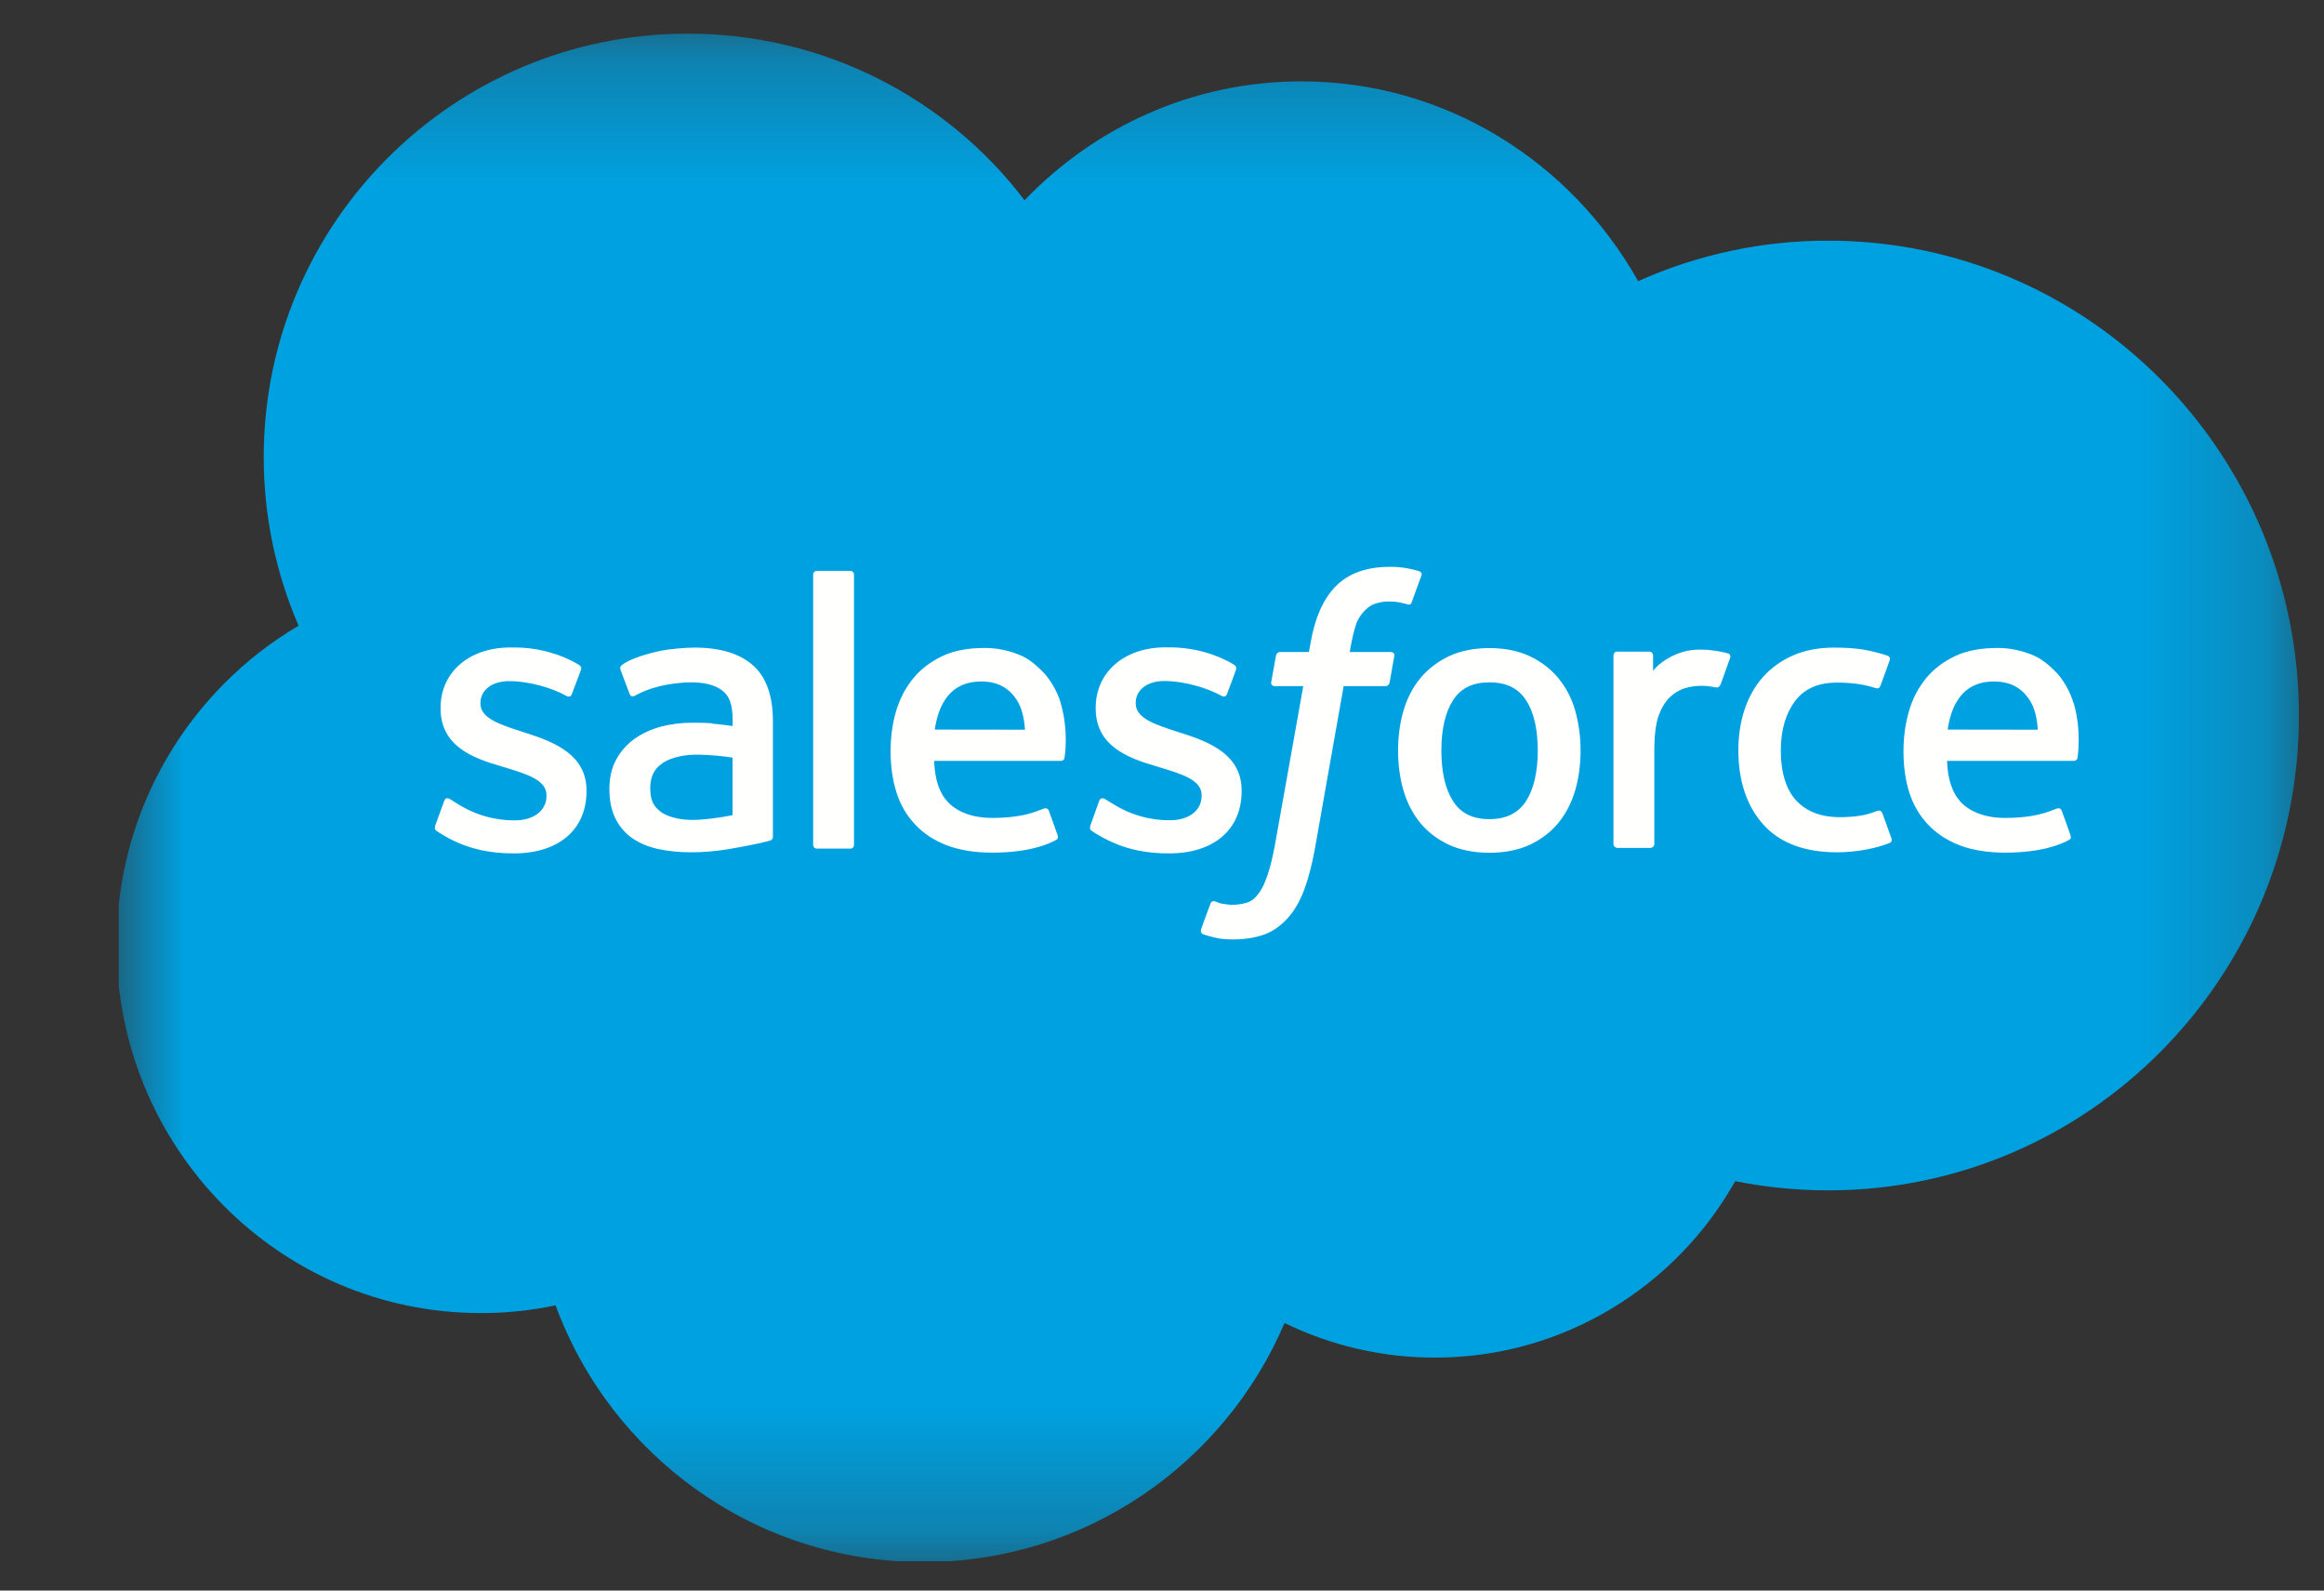
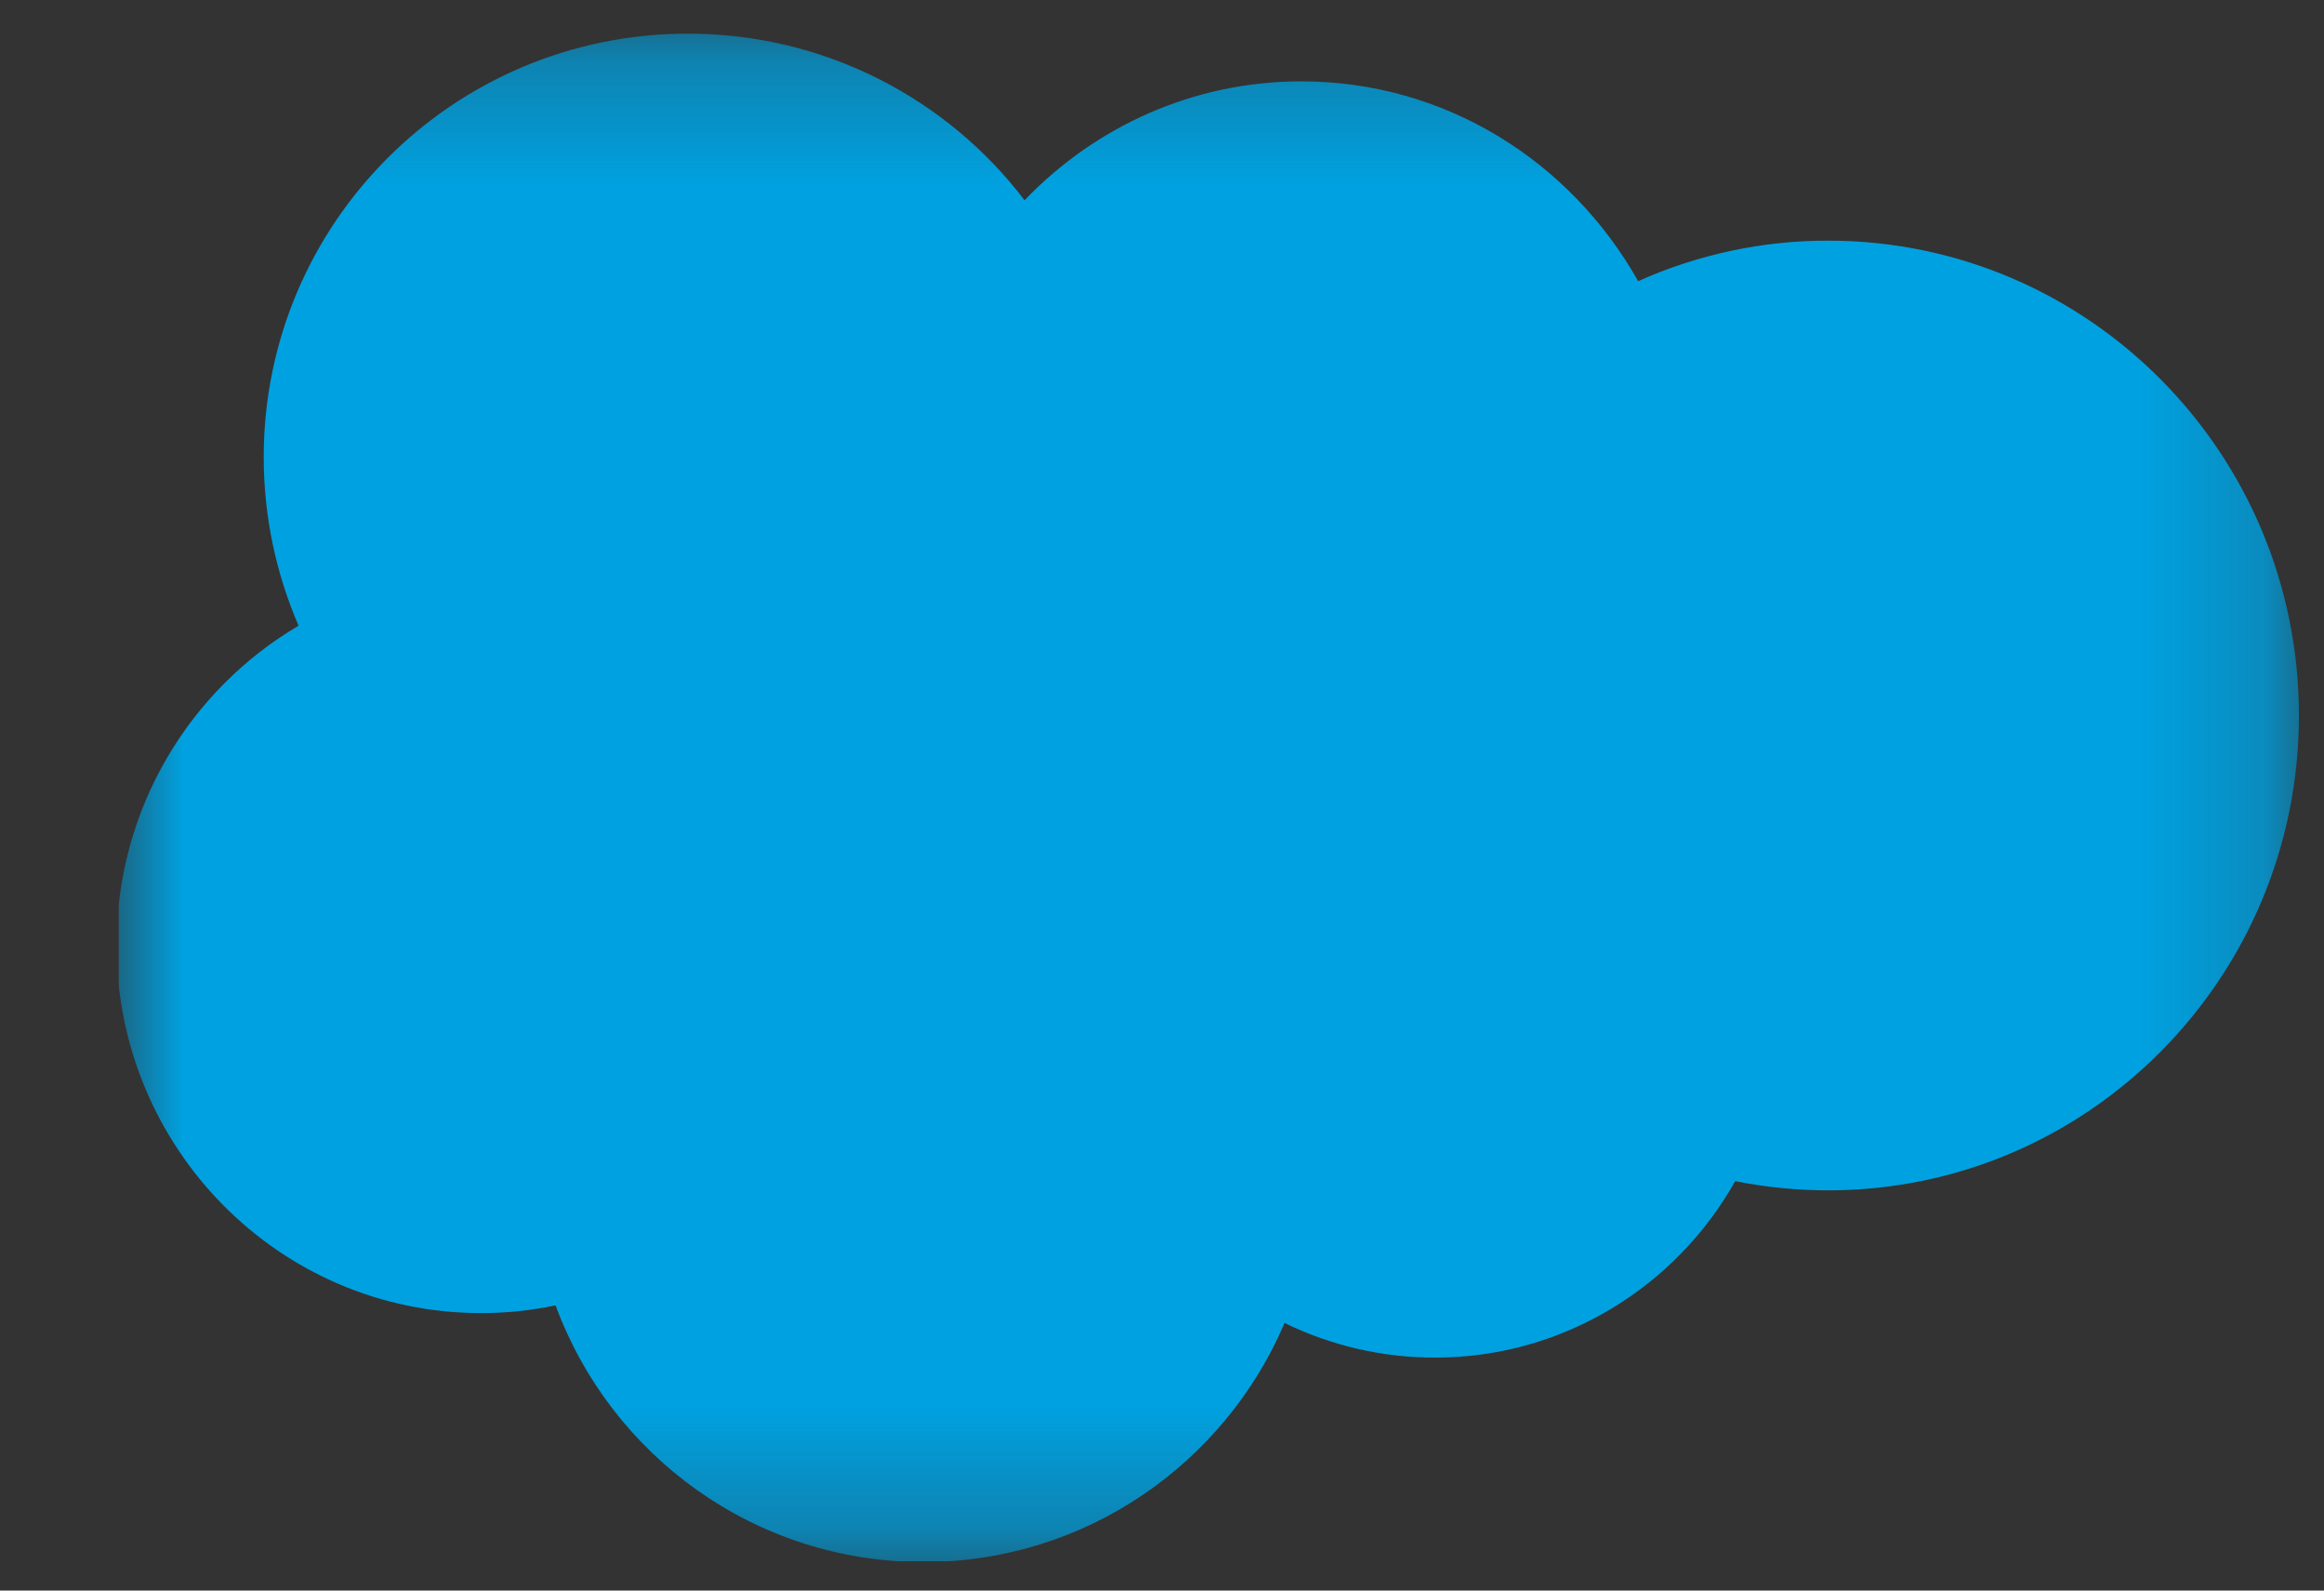
<svg xmlns="http://www.w3.org/2000/svg" width="19" height="13" viewBox="0 0 19 13" fill="none">
  <rect x="0" y="0" width="19" height="13" fill="#333333" stroke="none" />
  <g clip-path="url(#clip0_6001_10921)">
    <mask id="mask0_6001_10921" style="mask-type:luminance" maskUnits="userSpaceOnUse" x="0" y="0" width="19" height="13">
      <path d="M0.977 0.272H18.809V12.729H0.977V0.272Z" fill="white" />
    </mask>
    <g mask="url(#mask0_6001_10921)">
      <path fill-rule="evenodd" clip-rule="evenodd" d="M8.377 1.636C8.953 1.036 9.754 0.665 10.639 0.665C11.819 0.665 12.842 1.321 13.393 2.298C13.882 2.079 14.411 1.966 14.947 1.967C17.071 1.967 18.795 3.704 18.795 5.848C18.795 7.992 17.071 9.729 14.947 9.729C14.687 9.729 14.434 9.703 14.186 9.654C13.704 10.513 12.783 11.096 11.734 11.096C11.307 11.097 10.885 11 10.502 10.813C10.013 11.96 8.876 12.767 7.551 12.767C6.168 12.767 4.994 11.895 4.542 10.669C4.341 10.711 4.135 10.733 3.93 10.732C2.284 10.732 0.953 9.382 0.953 7.723C0.953 6.609 1.552 5.638 2.441 5.114C2.253 4.679 2.156 4.211 2.156 3.737C2.156 1.823 3.71 0.275 5.624 0.275C6.746 0.275 7.749 0.81 8.378 1.639" fill="#00A1E0" />
    </g>
-     <path fill-rule="evenodd" clip-rule="evenodd" d="M3.559 6.749C3.548 6.778 3.563 6.784 3.566 6.789C3.6 6.813 3.634 6.831 3.668 6.851C3.85 6.947 4.022 6.975 4.202 6.975C4.567 6.975 4.795 6.781 4.795 6.467V6.461C4.795 6.171 4.538 6.066 4.298 5.99L4.267 5.98C4.085 5.921 3.928 5.87 3.928 5.751V5.745C3.928 5.642 4.02 5.567 4.162 5.567C4.319 5.567 4.507 5.619 4.627 5.686C4.627 5.686 4.662 5.709 4.675 5.674C4.682 5.656 4.743 5.492 4.75 5.474C4.757 5.454 4.744 5.44 4.732 5.433C4.594 5.349 4.404 5.292 4.207 5.292L4.171 5.292C3.836 5.292 3.602 5.494 3.602 5.784V5.79C3.602 6.096 3.86 6.195 4.101 6.264L4.14 6.276C4.316 6.33 4.468 6.377 4.468 6.501V6.507C4.468 6.62 4.369 6.705 4.21 6.705C4.149 6.705 3.952 6.704 3.739 6.569C3.713 6.554 3.699 6.543 3.679 6.531C3.668 6.525 3.642 6.513 3.631 6.548L3.558 6.748M8.915 6.748C8.904 6.777 8.919 6.784 8.923 6.789C8.956 6.813 8.99 6.831 9.024 6.85C9.207 6.947 9.378 6.975 9.558 6.975C9.924 6.975 10.151 6.78 10.151 6.467V6.461C10.151 6.171 9.895 6.065 9.654 5.99L9.623 5.98C9.441 5.921 9.285 5.87 9.285 5.75V5.744C9.285 5.642 9.376 5.566 9.518 5.566C9.675 5.566 9.862 5.619 9.983 5.685C9.983 5.685 10.018 5.708 10.031 5.674C10.038 5.655 10.1 5.492 10.105 5.473C10.112 5.454 10.1 5.439 10.088 5.432C9.95 5.348 9.76 5.291 9.563 5.291L9.527 5.291C9.192 5.291 8.958 5.494 8.958 5.784V5.79C8.958 6.095 9.216 6.195 9.457 6.264L9.496 6.276C9.672 6.33 9.824 6.377 9.824 6.5V6.506C9.824 6.62 9.725 6.704 9.566 6.704C9.504 6.704 9.307 6.703 9.095 6.568C9.069 6.553 9.054 6.543 9.034 6.531C9.028 6.526 8.997 6.514 8.986 6.547L8.914 6.748M12.572 6.134C12.572 6.311 12.539 6.451 12.475 6.55C12.41 6.647 12.313 6.695 12.177 6.695C12.041 6.695 11.944 6.648 11.881 6.55C11.817 6.452 11.784 6.312 11.784 6.135C11.784 5.958 11.817 5.819 11.881 5.721C11.944 5.624 12.041 5.577 12.177 5.577C12.313 5.577 12.411 5.624 12.475 5.721C12.54 5.819 12.572 5.958 12.572 6.135M12.878 5.806C12.848 5.705 12.801 5.615 12.739 5.541C12.677 5.466 12.598 5.406 12.504 5.362C12.411 5.319 12.301 5.297 12.177 5.297C12.052 5.297 11.942 5.319 11.849 5.362C11.756 5.406 11.676 5.466 11.614 5.541C11.552 5.615 11.505 5.705 11.475 5.806C11.445 5.907 11.43 6.017 11.43 6.135C11.43 6.252 11.445 6.362 11.475 6.463C11.505 6.565 11.552 6.654 11.614 6.729C11.676 6.803 11.756 6.863 11.849 6.906C11.942 6.948 12.053 6.97 12.177 6.97C12.3 6.97 12.411 6.948 12.504 6.906C12.597 6.863 12.676 6.803 12.738 6.729C12.8 6.654 12.847 6.565 12.877 6.463C12.907 6.362 12.922 6.252 12.922 6.135C12.922 6.018 12.907 5.907 12.877 5.806M15.388 6.645C15.378 6.616 15.349 6.627 15.349 6.627C15.305 6.644 15.258 6.66 15.207 6.667C15.156 6.675 15.1 6.679 15.04 6.679C14.892 6.679 14.774 6.635 14.69 6.548C14.606 6.461 14.559 6.321 14.559 6.131C14.56 5.958 14.602 5.828 14.677 5.728C14.751 5.63 14.865 5.579 15.016 5.579C15.142 5.579 15.238 5.593 15.339 5.625C15.339 5.625 15.363 5.635 15.374 5.604C15.401 5.53 15.421 5.477 15.45 5.395C15.458 5.372 15.438 5.362 15.431 5.359C15.391 5.344 15.297 5.319 15.227 5.308C15.16 5.298 15.084 5.293 14.997 5.293C14.869 5.293 14.755 5.314 14.657 5.358C14.559 5.401 14.477 5.462 14.411 5.536C14.345 5.611 14.296 5.7 14.262 5.802C14.229 5.903 14.212 6.014 14.212 6.131C14.212 6.384 14.281 6.589 14.416 6.739C14.551 6.89 14.754 6.966 15.019 6.966C15.175 6.966 15.336 6.935 15.451 6.889C15.451 6.889 15.474 6.878 15.464 6.853L15.389 6.645M15.923 5.964C15.938 5.865 15.964 5.783 16.007 5.72C16.07 5.623 16.167 5.57 16.302 5.57C16.438 5.57 16.528 5.623 16.592 5.72C16.635 5.784 16.654 5.868 16.66 5.964L15.92 5.963L15.923 5.964ZM16.952 5.747C16.926 5.65 16.862 5.551 16.82 5.505C16.753 5.434 16.688 5.383 16.623 5.356C16.529 5.316 16.429 5.295 16.327 5.296C16.198 5.296 16.08 5.317 15.985 5.362C15.89 5.407 15.81 5.467 15.747 5.543C15.684 5.62 15.637 5.709 15.607 5.812C15.577 5.914 15.562 6.025 15.562 6.142C15.562 6.261 15.577 6.372 15.608 6.473C15.64 6.573 15.69 6.662 15.759 6.735C15.827 6.809 15.914 6.867 16.019 6.908C16.123 6.948 16.25 6.969 16.395 6.969C16.694 6.968 16.851 6.901 16.915 6.865C16.927 6.859 16.937 6.848 16.924 6.816L16.856 6.626C16.846 6.598 16.817 6.608 16.817 6.608C16.743 6.636 16.638 6.685 16.392 6.685C16.232 6.685 16.113 6.637 16.038 6.563C15.963 6.487 15.924 6.376 15.918 6.219L16.954 6.219C16.954 6.219 16.982 6.219 16.985 6.193C16.986 6.182 17.02 5.98 16.954 5.747L16.952 5.747ZM7.642 5.964C7.657 5.865 7.684 5.783 7.726 5.72C7.79 5.623 7.886 5.57 8.022 5.57C8.158 5.57 8.248 5.623 8.312 5.72C8.354 5.784 8.373 5.868 8.38 5.964L7.639 5.963L7.642 5.964ZM8.672 5.747C8.646 5.65 8.581 5.551 8.539 5.505C8.472 5.434 8.408 5.383 8.343 5.356C8.249 5.316 8.148 5.295 8.046 5.296C7.917 5.296 7.8 5.317 7.705 5.362C7.61 5.407 7.53 5.467 7.467 5.543C7.404 5.62 7.357 5.709 7.326 5.812C7.296 5.914 7.281 6.025 7.281 6.142C7.281 6.261 7.297 6.372 7.328 6.473C7.359 6.573 7.41 6.662 7.478 6.735C7.546 6.809 7.633 6.867 7.738 6.908C7.842 6.948 7.968 6.969 8.114 6.969C8.413 6.968 8.57 6.901 8.634 6.865C8.646 6.859 8.656 6.848 8.643 6.816L8.575 6.626C8.565 6.598 8.536 6.608 8.536 6.608C8.462 6.636 8.357 6.685 8.111 6.685C7.952 6.685 7.832 6.637 7.757 6.563C7.681 6.487 7.643 6.376 7.637 6.219L8.673 6.219C8.673 6.219 8.701 6.219 8.703 6.193C8.705 6.182 8.739 5.98 8.672 5.747L8.672 5.747ZM5.407 6.639C5.366 6.606 5.361 6.599 5.347 6.577C5.327 6.546 5.316 6.501 5.316 6.443C5.316 6.353 5.346 6.287 5.409 6.243C5.408 6.243 5.498 6.166 5.709 6.168C5.803 6.17 5.897 6.178 5.989 6.192V6.662H5.99C5.99 6.662 5.858 6.691 5.71 6.7C5.5 6.712 5.407 6.639 5.407 6.639L5.407 6.639ZM5.819 5.911C5.777 5.908 5.722 5.907 5.657 5.907C5.569 5.907 5.483 5.918 5.403 5.939C5.322 5.961 5.249 5.995 5.187 6.039C5.125 6.084 5.073 6.142 5.037 6.21C5 6.278 4.982 6.358 4.982 6.449C4.982 6.54 4.998 6.62 5.029 6.685C5.06 6.749 5.106 6.805 5.164 6.847C5.222 6.888 5.293 6.919 5.375 6.938C5.456 6.956 5.548 6.966 5.649 6.966C5.755 6.966 5.86 6.957 5.963 6.939C6.05 6.924 6.137 6.908 6.223 6.889C6.257 6.881 6.296 6.87 6.296 6.87C6.321 6.864 6.319 6.837 6.319 6.837L6.319 5.893C6.319 5.685 6.263 5.531 6.154 5.436C6.045 5.341 5.886 5.293 5.68 5.293C5.602 5.293 5.477 5.304 5.402 5.319C5.402 5.319 5.177 5.363 5.084 5.436C5.084 5.436 5.063 5.448 5.074 5.477L5.148 5.673C5.157 5.699 5.182 5.69 5.182 5.69C5.182 5.69 5.189 5.687 5.199 5.682C5.397 5.573 5.649 5.577 5.649 5.577C5.761 5.577 5.847 5.599 5.905 5.644C5.961 5.687 5.99 5.752 5.99 5.89V5.934C5.901 5.921 5.82 5.914 5.82 5.914L5.819 5.911ZM14.145 5.378C14.146 5.375 14.147 5.371 14.147 5.367C14.147 5.363 14.146 5.36 14.145 5.356C14.144 5.353 14.141 5.35 14.139 5.347C14.136 5.344 14.133 5.342 14.129 5.341C14.112 5.334 14.024 5.316 13.956 5.311C13.826 5.303 13.754 5.325 13.689 5.354C13.625 5.383 13.554 5.43 13.515 5.483L13.515 5.358C13.515 5.34 13.503 5.326 13.485 5.326H13.22C13.203 5.326 13.191 5.34 13.191 5.358V6.898C13.191 6.907 13.194 6.915 13.2 6.92C13.206 6.926 13.214 6.93 13.222 6.93H13.493C13.502 6.93 13.51 6.926 13.516 6.92C13.522 6.915 13.525 6.907 13.525 6.898V6.125C13.525 6.021 13.536 5.918 13.559 5.853C13.582 5.789 13.612 5.738 13.649 5.701C13.685 5.666 13.729 5.639 13.777 5.624C13.822 5.611 13.869 5.605 13.916 5.605C13.97 5.605 14.03 5.619 14.03 5.619C14.05 5.621 14.061 5.609 14.068 5.591C14.085 5.544 14.136 5.402 14.146 5.374" fill="#FFFFFE" />
-     <path fill-rule="evenodd" clip-rule="evenodd" d="M11.602 4.668C11.569 4.658 11.535 4.65 11.5 4.644C11.454 4.636 11.407 4.632 11.36 4.633C11.173 4.633 11.025 4.686 10.922 4.79C10.819 4.894 10.749 5.051 10.714 5.259L10.701 5.329H10.466C10.466 5.329 10.438 5.328 10.432 5.359L10.393 5.574C10.39 5.595 10.399 5.608 10.427 5.608H10.655L10.424 6.902C10.405 7.006 10.384 7.092 10.361 7.157C10.339 7.221 10.317 7.269 10.289 7.304C10.263 7.338 10.238 7.363 10.195 7.377C10.159 7.389 10.118 7.395 10.073 7.395C10.048 7.395 10.015 7.39 9.99 7.386C9.966 7.381 9.953 7.375 9.934 7.367C9.934 7.367 9.908 7.357 9.897 7.384C9.888 7.406 9.827 7.574 9.82 7.594C9.813 7.615 9.823 7.631 9.836 7.636C9.867 7.646 9.889 7.653 9.931 7.663C9.988 7.677 10.037 7.678 10.082 7.678C10.177 7.678 10.264 7.664 10.336 7.638C10.408 7.612 10.471 7.566 10.527 7.505C10.587 7.438 10.625 7.369 10.662 7.274C10.697 7.179 10.728 7.062 10.752 6.926L10.985 5.608H11.326C11.326 5.608 11.355 5.609 11.361 5.578L11.399 5.362C11.402 5.342 11.393 5.329 11.366 5.329H11.035C11.037 5.322 11.052 5.205 11.089 5.096C11.106 5.049 11.136 5.011 11.162 4.986C11.186 4.961 11.216 4.942 11.249 4.932C11.285 4.921 11.322 4.915 11.36 4.916C11.391 4.916 11.421 4.919 11.445 4.924C11.477 4.931 11.489 4.935 11.498 4.937C11.531 4.947 11.536 4.938 11.542 4.921L11.621 4.704C11.63 4.681 11.61 4.671 11.602 4.668ZM6.982 6.905C6.982 6.922 6.97 6.936 6.952 6.936H6.678C6.661 6.936 6.648 6.922 6.648 6.905V4.697C6.648 4.68 6.661 4.666 6.678 4.666H6.952C6.97 4.666 6.982 4.68 6.982 4.697V6.905Z" fill="#FFFFFE" />
  </g>
  <defs>
    <clipPath id="clip0_6001_10921">
      <rect width="17.898" height="12.522" fill="white" transform="translate(0.969 0.239)" />
    </clipPath>
  </defs>
</svg>